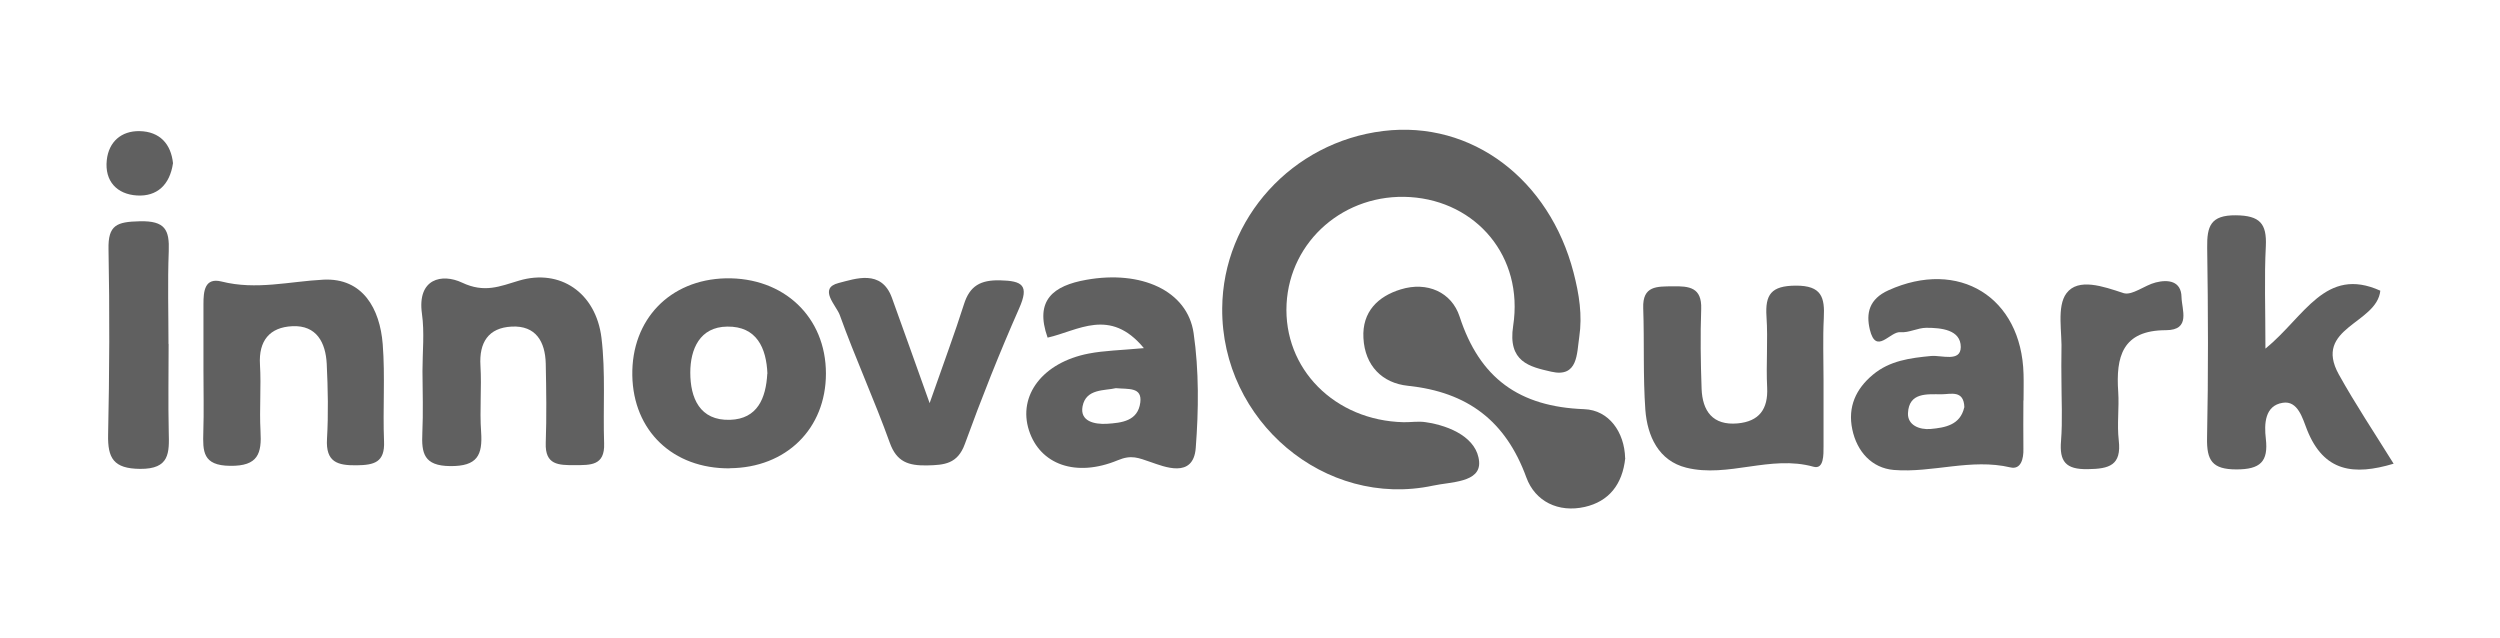
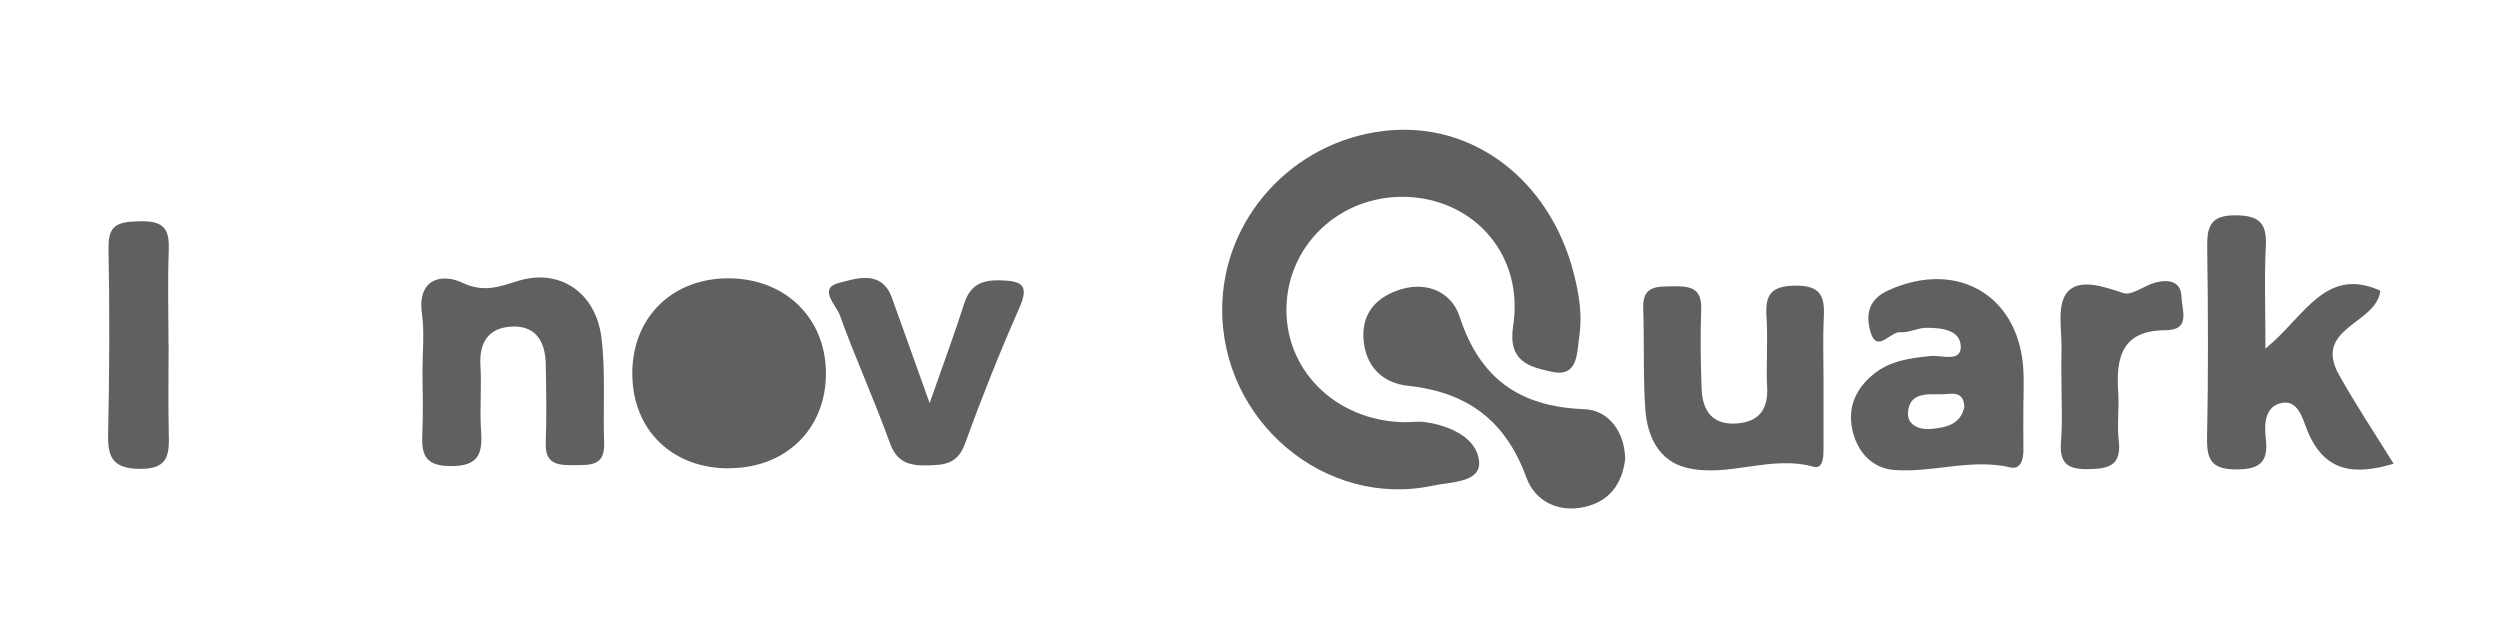
<svg xmlns="http://www.w3.org/2000/svg" id="Capa_1" data-name="Capa 1" viewBox="0 0 188 48">
  <defs>
    <style>
      .cls-1 {
        fill: #606060;
      }
    </style>
  </defs>
  <path class="cls-1" d="M91.91,23.18c.05-6.76,5.27-12.5,12.12-13.33,6.68-.81,12.49,3.67,14.3,10.64,.43,1.66,.67,3.22,.43,4.85-.19,1.23-.08,3.08-2.11,2.61-1.62-.37-3.28-.73-2.86-3.45,.8-5.21-2.77-9.36-7.75-9.68-4.91-.31-9.04,3.27-9.29,8.04-.25,4.86,3.61,8.77,8.8,8.89,.56,.01,1.13-.09,1.67,0,1.89,.28,3.87,1.21,4.01,2.97,.12,1.58-2.14,1.51-3.47,1.8-8.12,1.73-15.92-4.86-15.85-13.33Z" />
  <path class="cls-1" d="M170.37,26.21c2.94-2.4,4.49-6.22,8.63-4.35-.26,2.5-5.08,2.77-3.12,6.3,1.24,2.23,2.66,4.36,4.12,6.71-3,.9-5.25,.62-6.51-2.55-.33-.83-.68-2.22-1.83-2.03-1.35,.21-1.4,1.59-1.27,2.7,.2,1.72-.41,2.31-2.21,2.31-1.84,0-2.24-.69-2.21-2.36,.1-4.78,.08-9.55,.01-14.33-.02-1.58,.24-2.44,2.16-2.42,1.8,.02,2.33,.62,2.25,2.32-.12,2.31-.03,4.63-.03,7.7Z" />
  <path class="cls-1" d="M152.16,30.11c0,1.22-.02,2.43,0,3.65,.02,.73-.18,1.57-.97,1.39-2.97-.7-5.87,.43-8.78,.19-1.64-.14-2.77-1.37-3.12-3.06-.35-1.68,.27-3.04,1.56-4.11,1.26-1.05,2.79-1.25,4.37-1.4,.79-.07,2.22,.48,2.23-.67,0-1.31-1.47-1.45-2.59-1.45-.65,0-1.32,.39-1.95,.33-.78-.08-1.83,1.76-2.3-.2-.29-1.22-.06-2.29,1.4-2.95,5.28-2.39,10.01,.5,10.16,6.3,.02,.66,0,1.33,0,1.99Zm-4.44,.52c-.04-1.33-1.03-.98-1.72-.98-1.08,0-2.45-.16-2.52,1.42-.04,.9,.86,1.26,1.69,1.19,1.11-.1,2.24-.3,2.54-1.62Z" />
  <path class="cls-1" d="M31.77,27.9c0-1.44,.16-2.9-.04-4.31-.37-2.66,1.52-3.04,3.01-2.34,1.69,.8,2.83,.29,4.3-.15,3.07-.91,5.77,.9,6.19,4.3,.32,2.62,.11,5.3,.2,7.95,.06,1.69-1.04,1.62-2.21,1.63-1.21,0-2.24,0-2.18-1.67,.07-1.99,.04-3.98,0-5.97-.04-1.64-.74-2.88-2.57-2.78-1.74,.09-2.45,1.19-2.34,2.94,.1,1.65-.07,3.32,.05,4.98,.12,1.75-.28,2.59-2.33,2.57-1.98-.02-2.16-.97-2.09-2.49,.07-1.55,.02-3.1,.01-4.65Z" />
  <path class="cls-1" d="M137.13,28.57c0,1.67,0,3.33,0,4.99,0,.64,.03,1.75-.75,1.54-3.24-.91-6.43,.85-9.57,.07-2.09-.52-2.93-2.38-3.08-4.35-.18-2.54-.07-5.1-.16-7.65-.06-1.7,1.04-1.62,2.21-1.64,1.24-.02,2.21,.07,2.15,1.71-.07,2-.04,4,.03,5.99,.06,1.67,.83,2.78,2.71,2.61,1.62-.15,2.3-1.07,2.22-2.7-.09-1.77,.07-3.56-.05-5.33-.11-1.67,.36-2.32,2.2-2.33,1.96-.01,2.19,.89,2.11,2.44-.08,1.55-.02,3.11-.02,4.66Z" />
-   <path class="cls-1" d="M54.87,35.22c-4.27,.03-7.25-2.82-7.32-6.99-.07-4.2,2.82-7.2,7.02-7.3,4.37-.09,7.54,2.91,7.54,7.16,0,4.15-2.99,7.09-7.23,7.12Zm2.84-7.12c-.08-1.94-.81-3.57-3.02-3.54-2.07,.02-2.78,1.7-2.78,3.46,0,1.89,.7,3.63,3,3.55,2.05-.07,2.69-1.62,2.79-3.47Z" />
-   <path class="cls-1" d="M86.02,26.18c-2.55-3.09-4.96-1.3-7.24-.79-1-2.82,.43-3.91,2.92-4.35,4.1-.73,7.59,.8,8.06,4.01,.41,2.83,.38,5.78,.16,8.64-.18,2.34-2.41,1.39-3.38,1.06-.94-.32-1.45-.57-2.48-.14-3.16,1.31-5.85,.32-6.68-2.24-.85-2.63,1.03-5.11,4.48-5.78,1.19-.23,2.42-.25,4.16-.41Zm-2.11,3.01c-.83,.2-2.24,.02-2.5,1.36-.22,1.14,.9,1.37,1.82,1.32,1.11-.07,2.34-.2,2.52-1.6,.15-1.18-.88-.99-1.84-1.08Z" />
-   <path class="cls-1" d="M15.3,27.85c0-1.66,0-3.33,0-4.99,0-.94,.08-2.01,1.36-1.69,2.61,.66,5.11-.01,7.67-.14,2.95-.14,4.24,2.18,4.45,4.85,.19,2.43,0,4.88,.1,7.31,.07,1.58-.74,1.78-2.05,1.8-1.46,.02-2.34-.24-2.24-1.98,.11-1.88,.07-3.77-.02-5.65-.08-1.58-.75-2.92-2.59-2.83-1.7,.08-2.54,1.09-2.43,2.89,.1,1.66-.05,3.33,.04,4.99,.1,1.69-.17,2.65-2.29,2.62-2.07-.02-2.05-1.1-2.01-2.53,.05-1.55,.01-3.1,.01-4.66Z" />
+   <path class="cls-1" d="M54.87,35.22c-4.27,.03-7.25-2.82-7.32-6.99-.07-4.2,2.82-7.2,7.02-7.3,4.37-.09,7.54,2.91,7.54,7.16,0,4.15-2.99,7.09-7.23,7.12Zm2.84-7.12Z" />
  <path class="cls-1" d="M122.22,34.44c-.21,2.01-1.25,3.27-3.04,3.68-1.99,.45-3.74-.41-4.4-2.22-1.55-4.25-4.42-6.42-8.91-6.89-1.92-.2-3.23-1.5-3.34-3.59-.11-1.98,1.1-3.14,2.81-3.66,1.98-.61,3.82,.21,4.42,2.04,1.51,4.64,4.48,6.79,9.38,6.97,1.86,.07,3.02,1.74,3.07,3.67Z" />
  <path class="cls-1" d="M69.91,30.31c1.06-3.04,1.88-5.22,2.58-7.43,.44-1.4,1.26-1.83,2.71-1.8,1.69,.04,2.21,.37,1.44,2.11-1.48,3.35-2.83,6.75-4.08,10.19-.55,1.52-1.55,1.59-2.86,1.62-1.37,.02-2.27-.25-2.79-1.71-1.16-3.23-2.6-6.37-3.76-9.6-.26-.72-1.65-2.01-.08-2.41,1.24-.31,3.21-1.06,4,1.11,.86,2.37,1.7,4.75,2.84,7.93Z" />
  <path class="cls-1" d="M12.68,25.86c0,2.21-.04,4.43,.01,6.64,.04,1.55,.08,2.78-2.16,2.76-1.99-.02-2.44-.8-2.4-2.58,.1-4.65,.12-9.3,.03-13.94-.04-1.82,.62-2.06,2.34-2.1,1.93-.05,2.25,.65,2.19,2.26-.09,2.32-.02,4.65-.02,6.97h.02Z" />
  <path class="cls-1" d="M155.02,28.51c0-.66-.02-1.33,0-1.99,.07-1.53-.38-3.45,.38-4.47,.88-1.17,2.75-.52,4.28-.01,.65,.21,1.59-.59,2.43-.8,.94-.24,1.92-.11,1.94,1.1,.02,.94,.72,2.48-1.16,2.49-3.31,0-3.78,2.01-3.6,4.64,.08,1.21-.1,2.44,.04,3.64,.22,1.89-.72,2.15-2.33,2.17-1.67,.03-2.14-.58-2.01-2.13,.12-1.54,.03-3.09,.03-4.64Z" />
-   <path class="cls-1" d="M13.01,12.27c-.24,1.65-1.22,2.52-2.71,2.43-1.5-.09-2.44-1.07-2.27-2.66,.15-1.38,1.09-2.2,2.46-2.18,1.54,.03,2.37,.98,2.52,2.41Z" />
</svg>